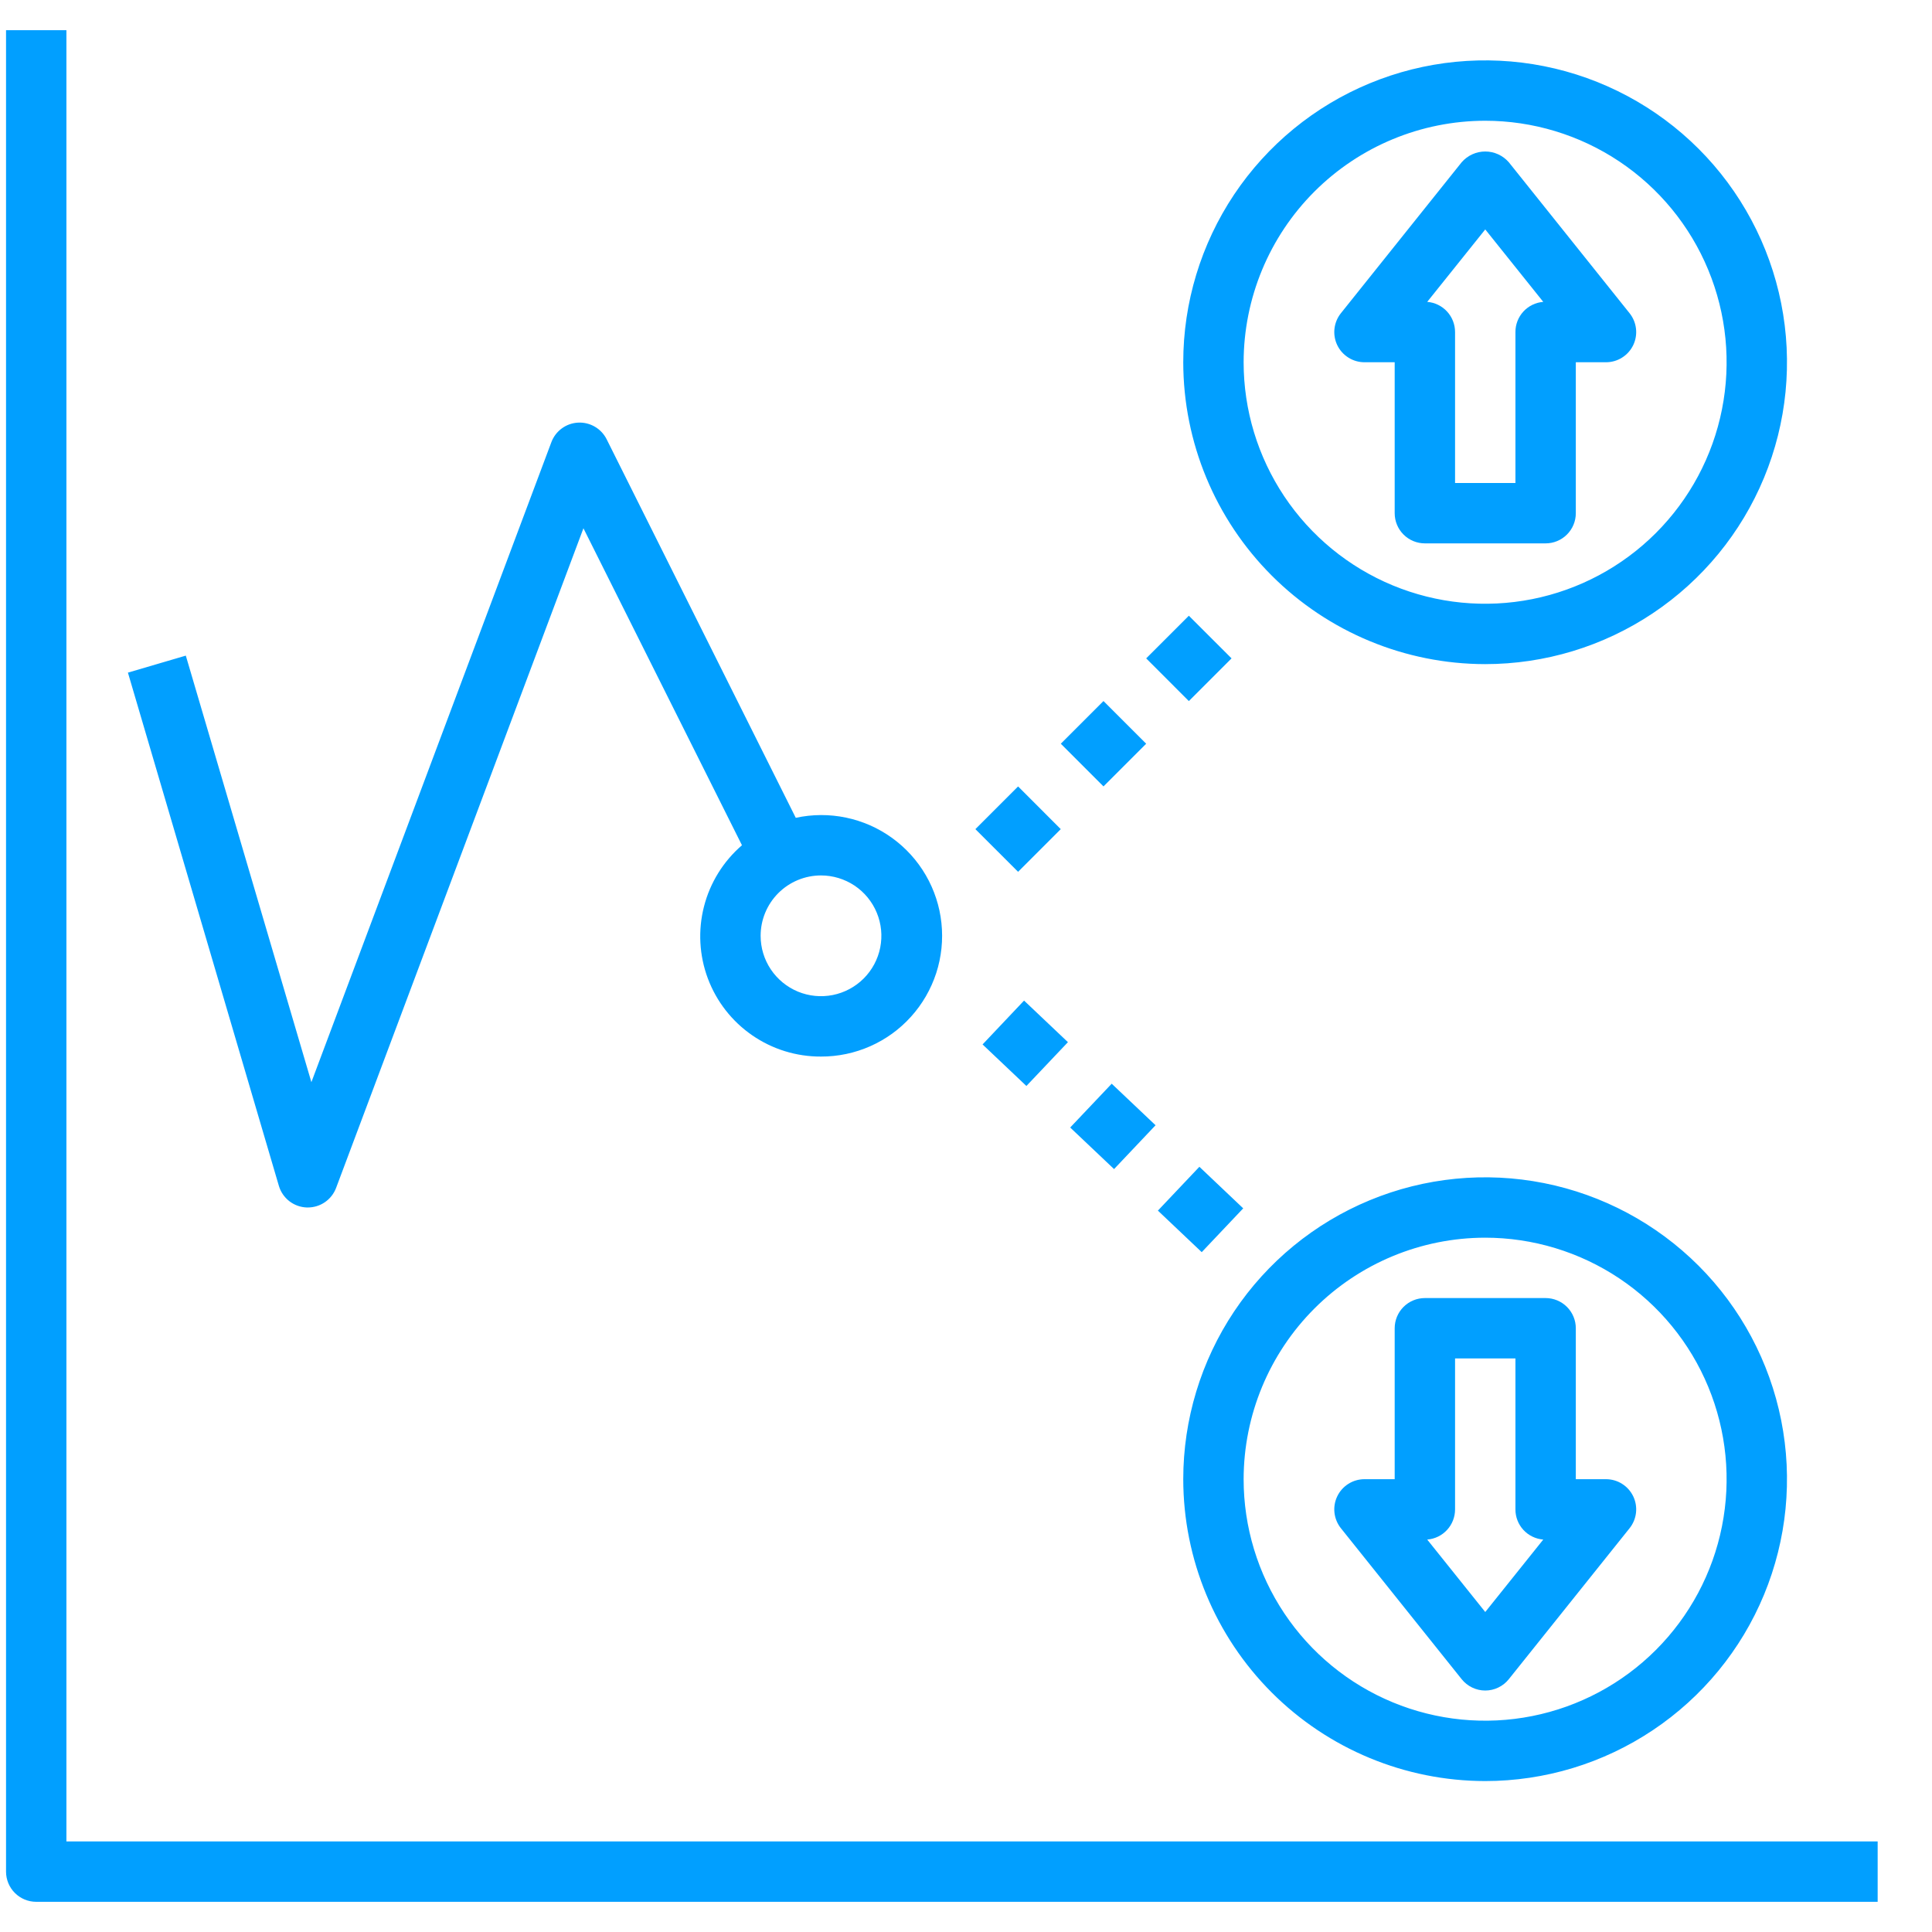
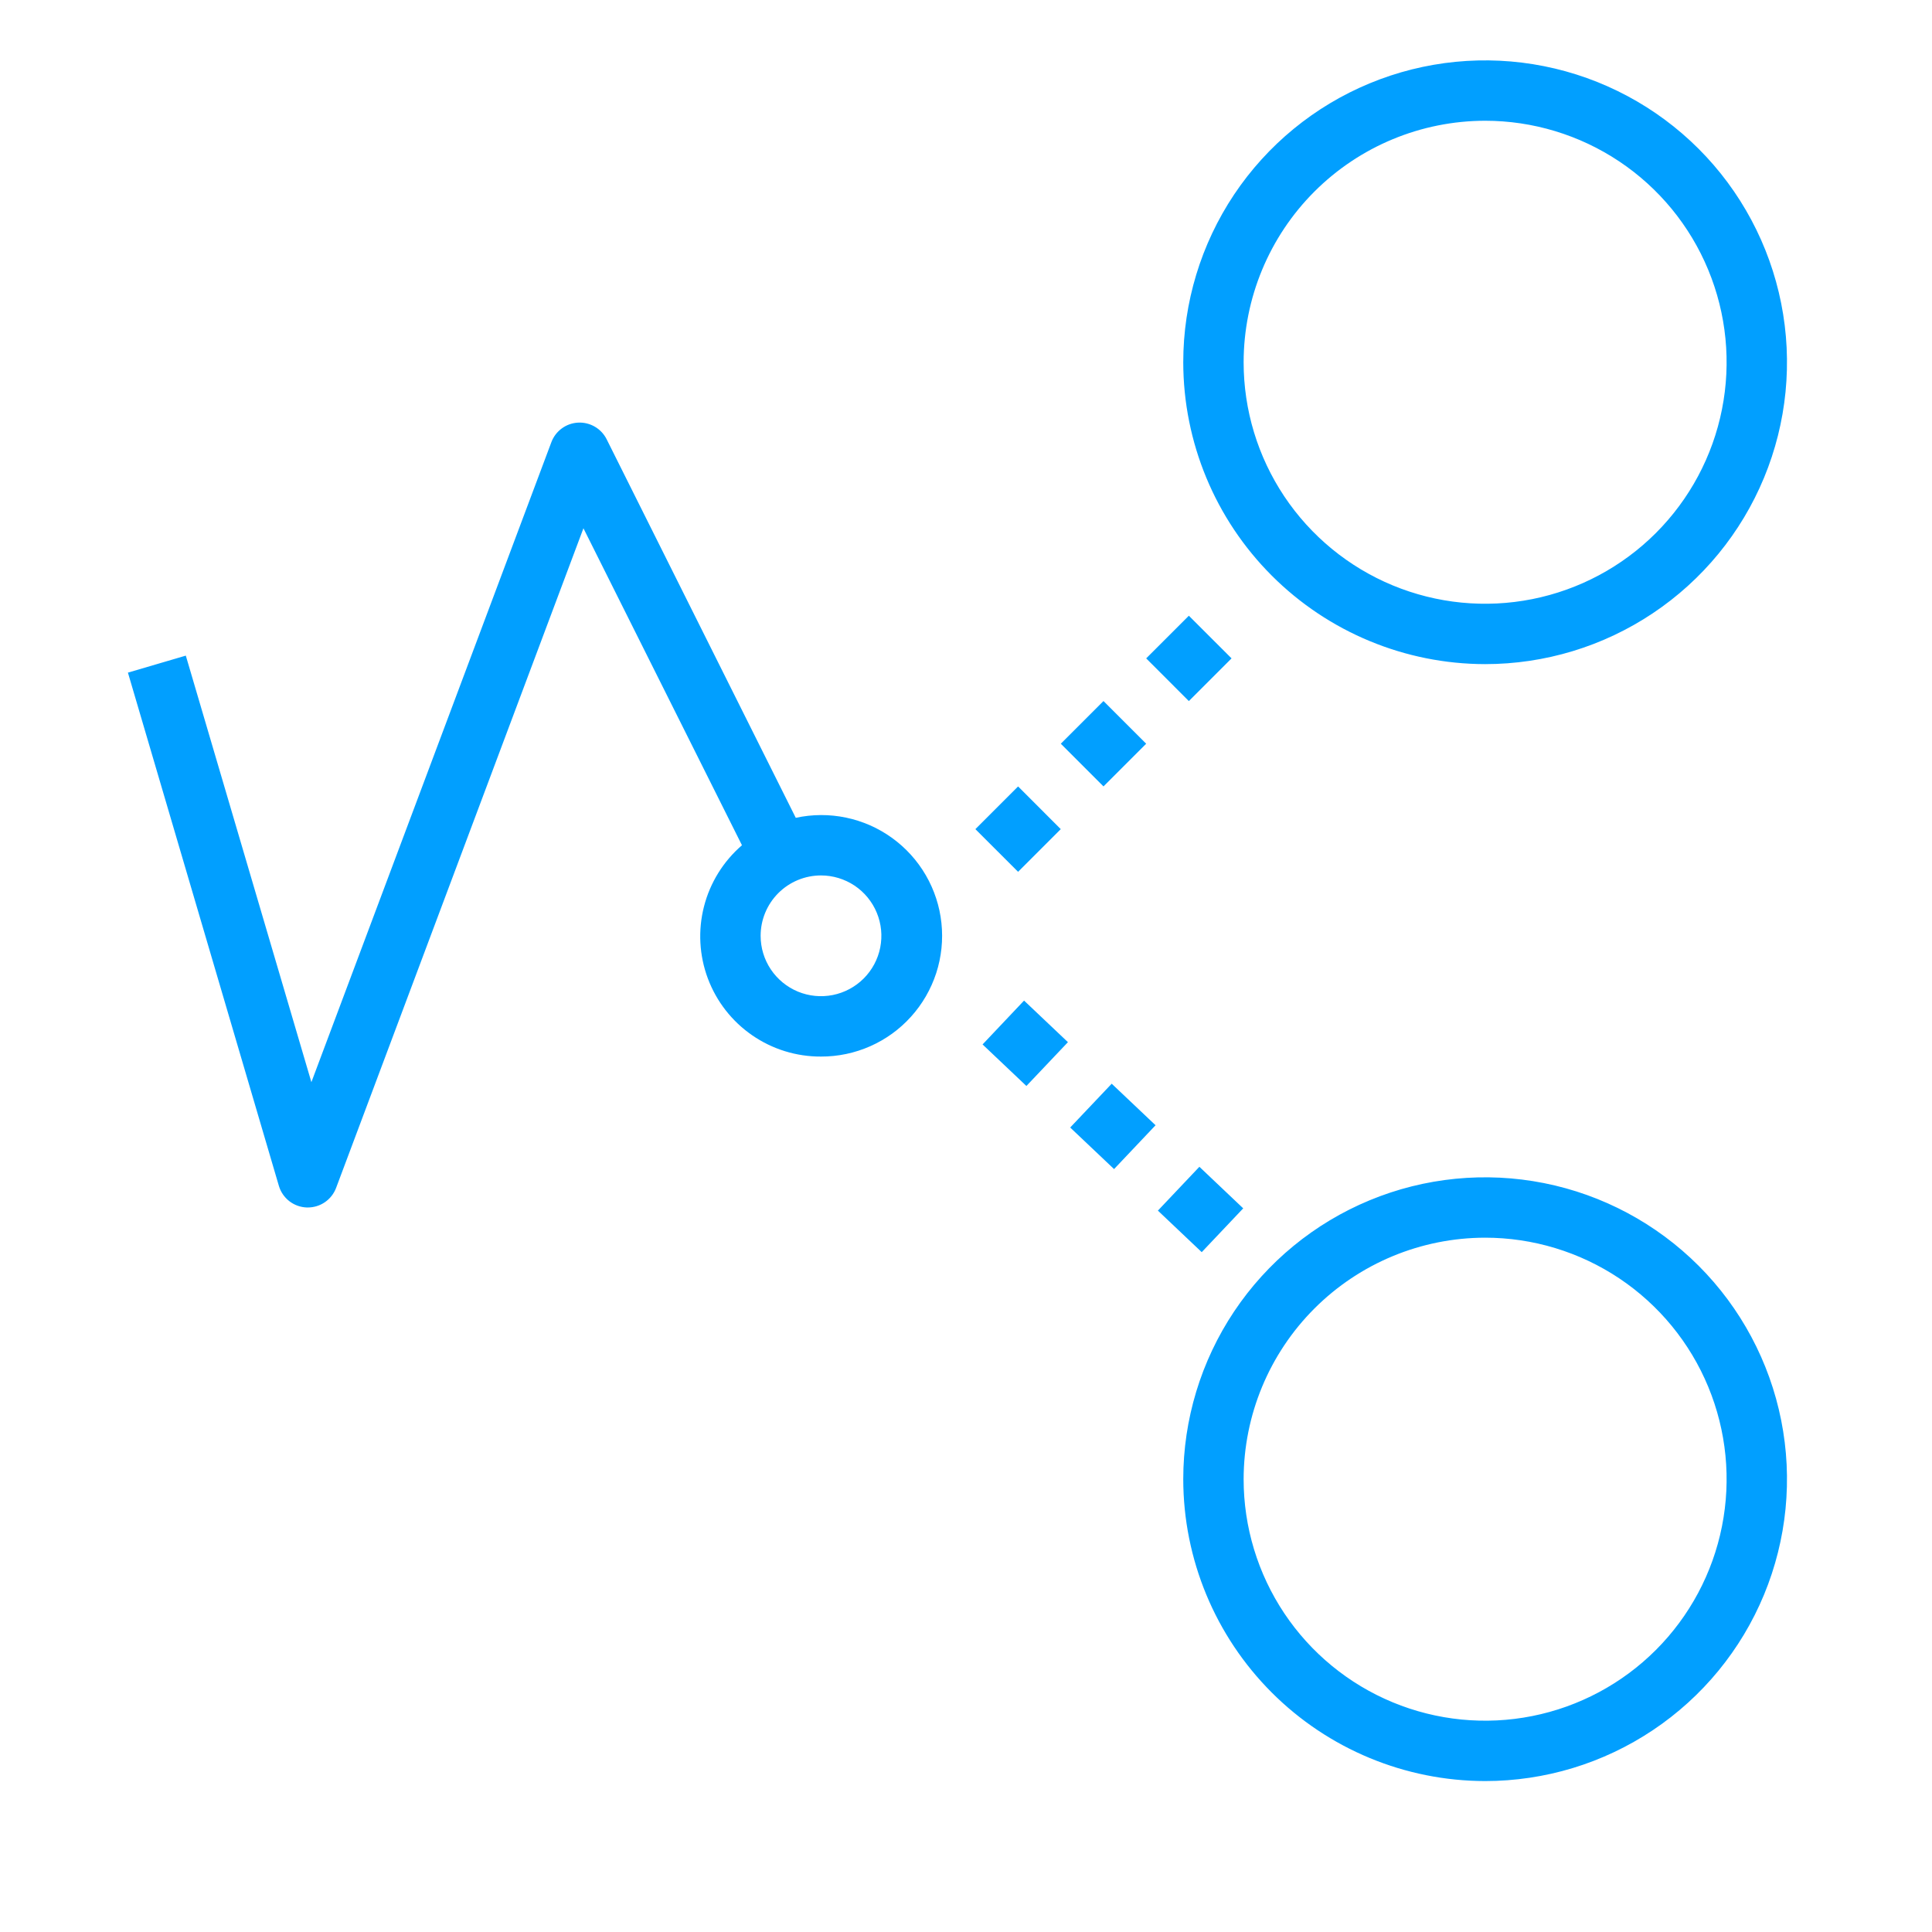
<svg xmlns="http://www.w3.org/2000/svg" width="80" height="80" viewBox="0 0 80 80" fill="none">
  <path d="M33.996 43.75C34.698 43.752 35.393 43.606 36.035 43.322C36.677 43.038 37.252 42.622 37.722 42.1C38.193 41.579 38.548 40.964 38.766 40.297C38.983 39.629 39.057 38.923 38.983 38.224C38.91 37.526 38.689 36.851 38.337 36.243C37.985 35.636 37.509 35.109 36.94 34.698C36.371 34.286 35.722 34 35.034 33.856C34.347 33.712 33.637 33.715 32.951 33.864L25.121 18.191C25.012 17.973 24.842 17.791 24.632 17.669C24.422 17.546 24.18 17.487 23.937 17.5C23.693 17.512 23.459 17.596 23.263 17.74C23.066 17.884 22.916 18.082 22.831 18.31L12.894 44.81L7.694 27.148L5.297 27.852L11.547 49.102C11.621 49.354 11.772 49.576 11.979 49.737C12.186 49.898 12.439 49.989 12.701 49.999H12.746C13 49.999 13.249 49.922 13.458 49.777C13.667 49.632 13.827 49.427 13.917 49.189L24.159 21.875L30.723 35C29.952 35.665 29.403 36.55 29.151 37.536C28.898 38.522 28.954 39.562 29.31 40.515C29.667 41.469 30.307 42.29 31.145 42.868C31.983 43.447 32.978 43.755 33.996 43.75ZM33.996 36.25C34.49 36.25 34.973 36.397 35.385 36.671C35.796 36.946 36.116 37.337 36.305 37.793C36.495 38.25 36.544 38.753 36.448 39.238C36.351 39.723 36.113 40.168 35.763 40.518C35.414 40.867 34.968 41.105 34.483 41.202C33.998 41.298 33.496 41.249 33.039 41.06C32.582 40.87 32.192 40.55 31.917 40.139C31.642 39.728 31.496 39.245 31.496 38.75C31.496 38.087 31.759 37.451 32.228 36.982C32.697 36.513 33.333 36.25 33.996 36.25ZM47.946 50.129L49.664 48.314L51.479 50.035L49.761 51.849L47.946 50.129ZM44.314 46.688L46.033 44.874L47.849 46.594L46.131 48.409L44.314 46.688ZM40.686 43.248L42.404 41.432L44.221 43.154L42.501 44.968L40.686 43.248ZM61.496 27.5C63.968 27.5 66.385 26.767 68.44 25.393C70.496 24.02 72.098 22.068 73.044 19.784C73.99 17.5 74.238 14.986 73.755 12.561C73.273 10.137 72.083 7.909 70.335 6.161C68.586 4.413 66.359 3.223 63.934 2.74C61.51 2.258 58.996 2.505 56.712 3.452C54.428 4.398 52.476 6 51.102 8.055C49.729 10.111 48.996 12.528 48.996 15C48.999 18.314 50.317 21.491 52.661 23.835C55.004 26.178 58.181 27.496 61.496 27.5ZM61.496 5C63.473 5 65.407 5.587 67.051 6.685C68.696 7.784 69.978 9.346 70.734 11.173C71.491 13 71.689 15.011 71.303 16.951C70.918 18.891 69.965 20.672 68.567 22.071C67.168 23.47 65.386 24.422 63.447 24.808C61.507 25.194 59.496 24.996 57.669 24.239C55.842 23.482 54.28 22.2 53.181 20.556C52.082 18.911 51.496 16.978 51.496 15C51.499 12.349 52.553 9.807 54.428 7.932C56.303 6.058 58.844 5.003 61.496 5ZM61.496 73.75C63.968 73.75 66.385 73.017 68.44 71.643C70.496 70.27 72.098 68.318 73.044 66.034C73.99 63.749 74.238 61.236 73.755 58.811C73.273 56.387 72.083 54.159 70.335 52.411C68.586 50.663 66.359 49.472 63.934 48.99C61.51 48.508 58.996 48.755 56.712 49.702C54.428 50.648 52.476 52.25 51.102 54.305C49.729 56.361 48.996 58.778 48.996 61.25C48.999 64.564 50.317 67.741 52.661 70.085C55.004 72.428 58.181 73.746 61.496 73.75ZM61.496 51.25C63.473 51.25 65.407 51.837 67.051 52.935C68.696 54.034 69.978 55.596 70.734 57.423C71.491 59.25 71.689 61.261 71.303 63.201C70.918 65.141 69.965 66.922 68.567 68.321C67.168 69.72 65.386 70.672 63.447 71.058C61.507 71.444 59.496 71.246 57.669 70.489C55.842 69.732 54.28 68.45 53.181 66.806C52.082 65.161 51.496 63.228 51.496 61.25C51.499 58.599 52.553 56.057 54.428 54.182C56.303 52.307 58.844 51.253 61.496 51.25ZM40.389 34.333L42.157 32.565L43.924 34.333L42.157 36.1L40.389 34.333ZM43.926 30.796L45.693 29.029L47.461 30.796L45.693 32.564L43.926 30.796ZM47.461 27.262L49.228 25.496L50.996 27.262L49.228 29.03L47.461 27.262Z" fill="#019FFF" />
-   <path d="M56.501 15H57.751V21.25C57.751 21.582 57.882 21.9 58.117 22.134C58.351 22.368 58.669 22.5 59.001 22.5H64.001C64.332 22.5 64.65 22.368 64.884 22.134C65.119 21.9 65.251 21.582 65.251 21.25V15H66.501C66.736 15 66.967 14.934 67.166 14.808C67.366 14.683 67.525 14.504 67.628 14.292C67.73 14.079 67.77 13.842 67.743 13.608C67.716 13.374 67.624 13.153 67.477 12.969L62.477 6.719C62.355 6.579 62.205 6.467 62.037 6.39C61.869 6.313 61.686 6.273 61.501 6.273C61.315 6.273 61.132 6.313 60.964 6.39C60.795 6.467 60.646 6.579 60.524 6.719L55.524 12.969C55.377 13.153 55.285 13.374 55.258 13.608C55.231 13.842 55.271 14.079 55.373 14.292C55.475 14.504 55.635 14.683 55.835 14.808C56.034 14.934 56.265 15 56.501 15ZM61.501 9.5L63.903 12.5C63.589 12.525 63.295 12.667 63.081 12.899C62.868 13.131 62.749 13.435 62.751 13.75V20H60.251V13.75C60.251 13.435 60.133 13.131 59.919 12.899C59.706 12.667 59.412 12.525 59.098 12.5L61.501 9.5ZM60.524 69.531C60.641 69.678 60.79 69.796 60.959 69.877C61.128 69.959 61.313 70.001 61.501 70.001C61.688 70.001 61.873 69.959 62.042 69.877C62.211 69.796 62.36 69.678 62.477 69.531L67.477 63.281C67.624 63.097 67.716 62.876 67.743 62.642C67.77 62.408 67.73 62.171 67.628 61.959C67.525 61.746 67.366 61.567 67.166 61.442C66.967 61.316 66.736 61.25 66.501 61.25H65.251V55C65.251 54.669 65.119 54.351 64.884 54.116C64.65 53.882 64.332 53.75 64.001 53.75H59.001C58.669 53.75 58.351 53.882 58.117 54.116C57.882 54.351 57.751 54.669 57.751 55V61.25H56.501C56.265 61.25 56.034 61.316 55.835 61.442C55.635 61.567 55.475 61.746 55.373 61.959C55.271 62.171 55.231 62.408 55.258 62.642C55.285 62.876 55.377 63.097 55.524 63.281L60.524 69.531ZM60.251 62.5V56.25H62.751V62.5C62.749 62.815 62.868 63.12 63.081 63.351C63.295 63.583 63.589 63.725 63.903 63.75L61.501 66.75L59.098 63.75C59.412 63.725 59.706 63.583 59.919 63.351C60.133 63.12 60.251 62.815 60.251 62.5Z" fill="#019FFF" />
-   <path d="M77.75 78.75H1.5C1.168 78.75 0.851 78.618 0.616 78.384C0.382 78.15 0.25 77.832 0.25 77.5V1.25H2.75V76.25H77.75V78.75Z" fill="#019FFF" />
</svg>